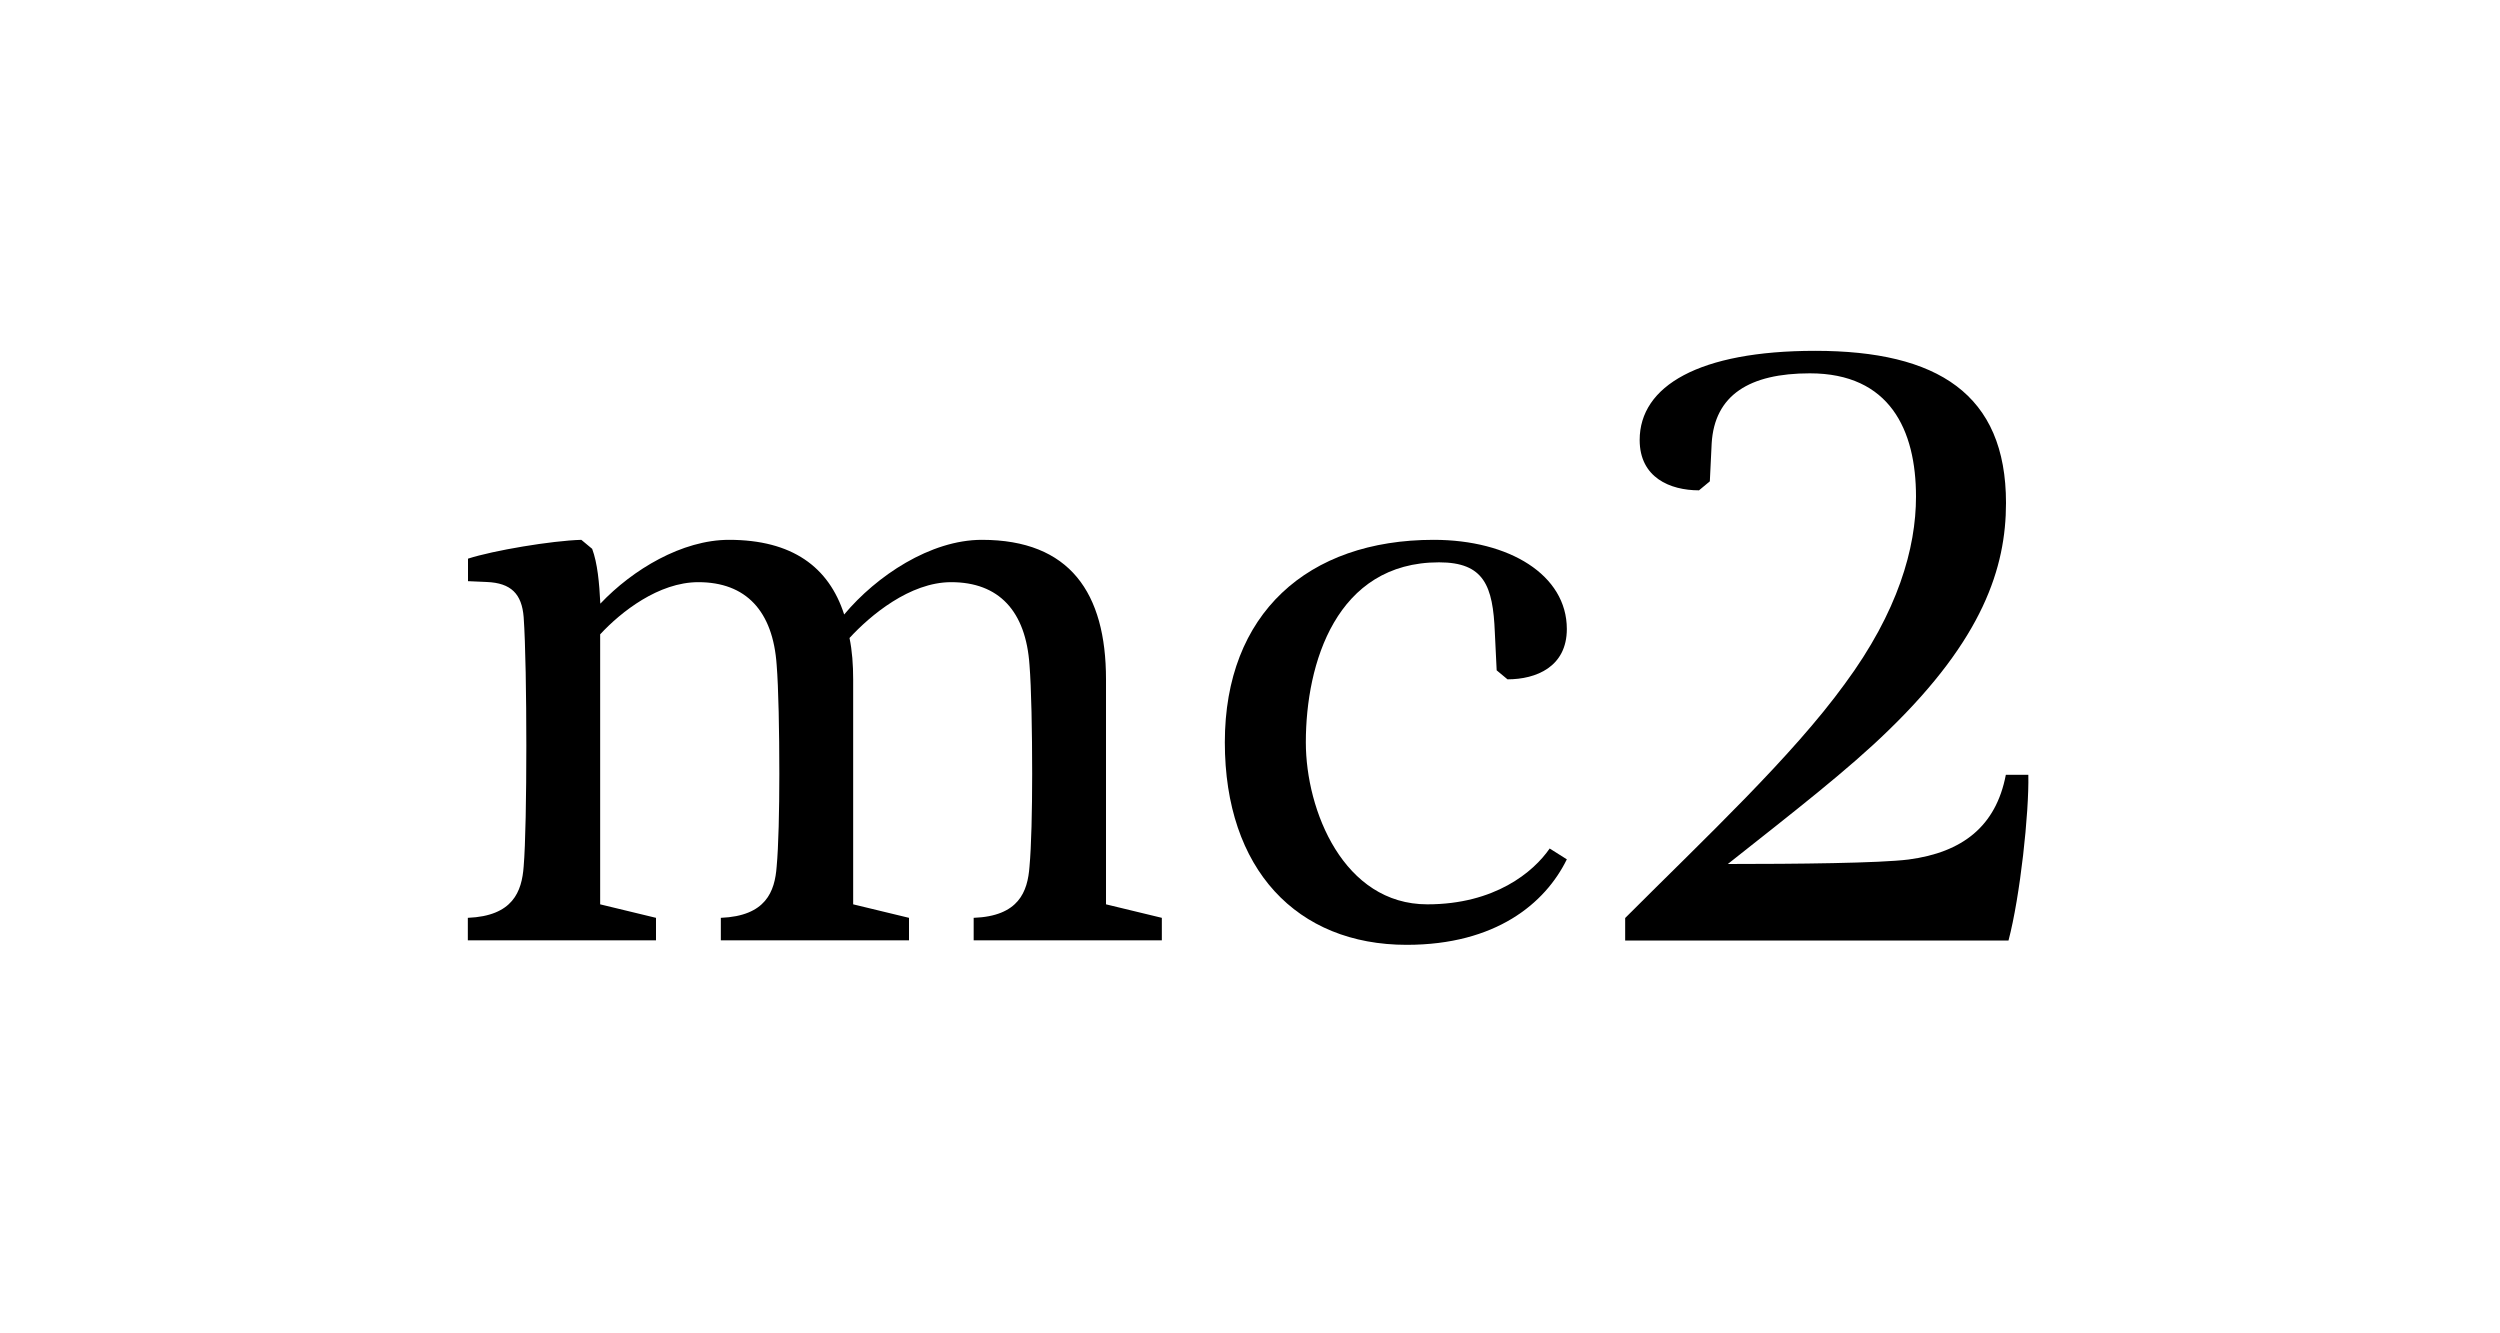
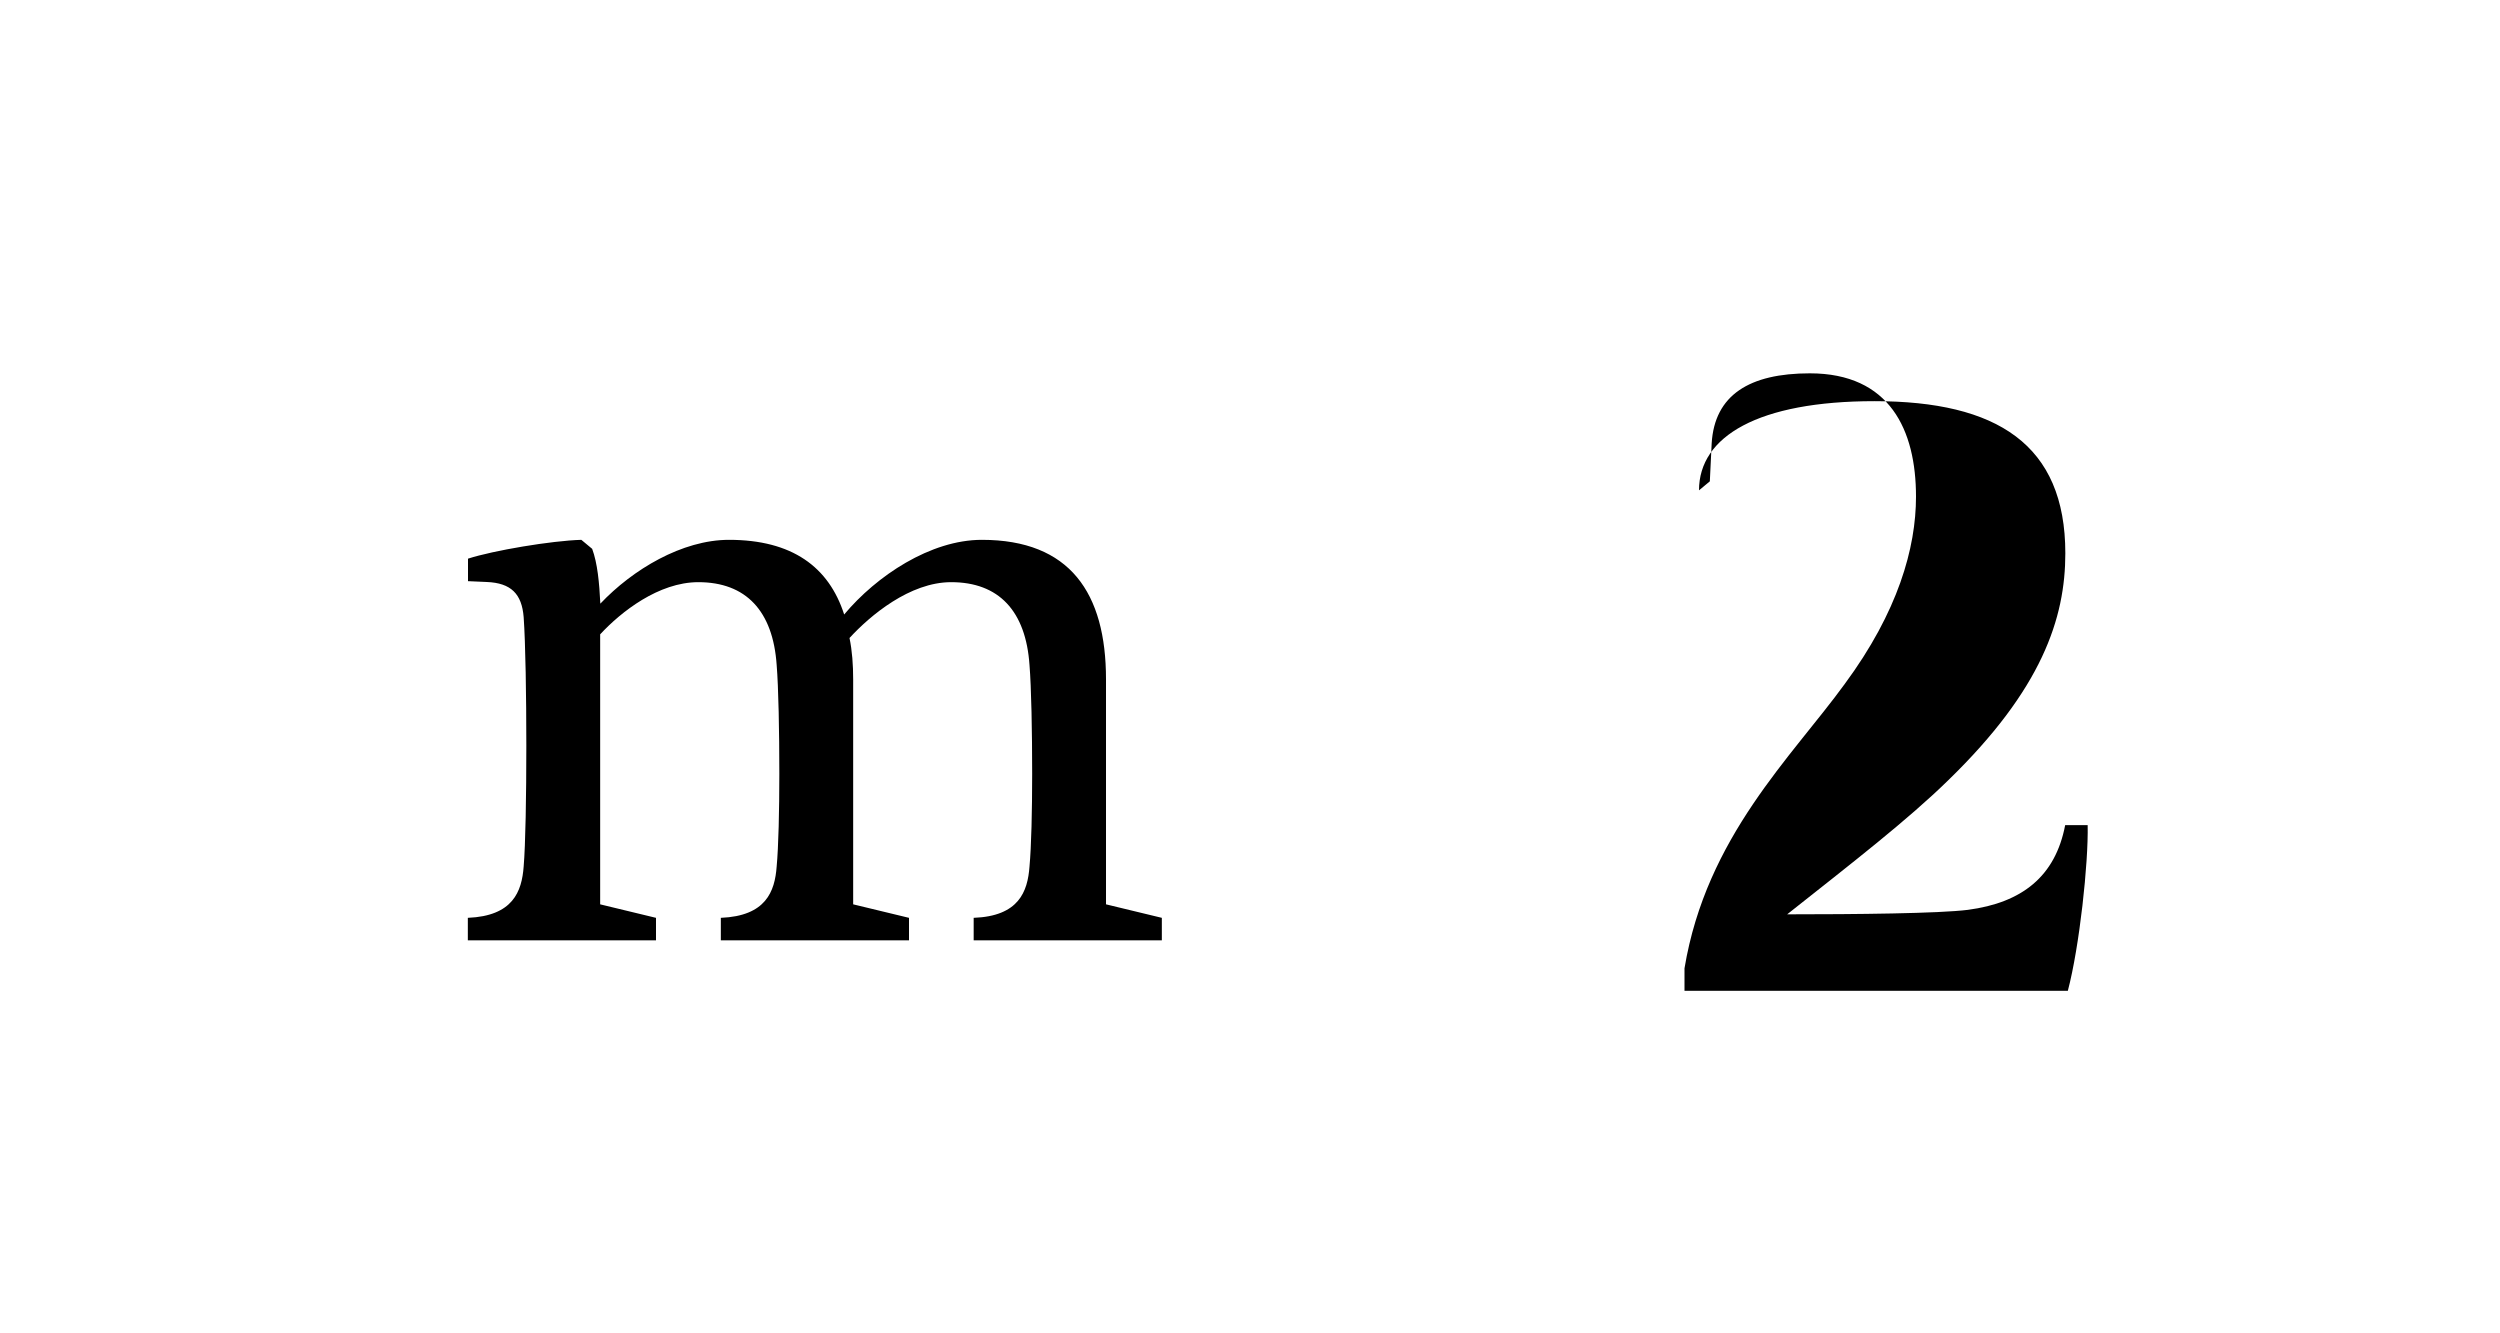
<svg xmlns="http://www.w3.org/2000/svg" version="1.1" id="Ebene_1" x="0px" y="0px" viewBox="0 0 150 80" style="enable-background:new 0 0 150 80;" xml:space="preserve">
  <style type="text/css">
	.st0{fill:#1D1D1B;}
</style>
  <g>
    <path d="M61.77,51.99c0.11-1.19,0.16-3.35,0.16-5.56c0-2.54-0.05-5.18-0.16-6.53c-0.22-3.24-1.84-4.97-4.7-4.97   c-2.48,0-4.86,2-6.1,3.35c0.16,0.76,0.22,1.62,0.22,2.48v13.5l3.35,0.81v1.35H43.25v-1.35c2.7-0.11,3.24-1.57,3.35-3.08   c0.11-1.19,0.16-3.35,0.16-5.56c0-2.54-0.05-5.18-0.16-6.53c-0.22-3.24-1.84-4.97-4.7-4.97c-2.38,0-4.64,1.78-5.89,3.13v16.2   l3.35,0.81v1.35H28.07v-1.35c2.7-0.11,3.24-1.57,3.35-3.08c0.11-1.3,0.16-4.21,0.16-7.24c0-3.02-0.05-6.16-0.16-7.72   c-0.11-1.4-0.76-2.05-2.21-2.11l-1.13-0.05v-1.35c1.51-0.49,5.02-1.08,6.8-1.13l0.65,0.54c0.32,0.86,0.43,2.05,0.49,3.29   c1.94-2.05,4.91-3.83,7.72-3.83c3.78,0,5.99,1.62,6.91,4.48c1.94-2.32,5.18-4.48,8.26-4.48c5.29,0,7.45,3.19,7.45,8.37v13.5   l3.35,0.81v1.35H58.42v-1.35C61.12,54.97,61.66,53.51,61.77,51.99z" />
-     <path d="M73.49,44.54c0-7.72,4.97-12.15,12.53-12.15c4.54,0,7.99,2.11,7.99,5.35c0,2.27-1.84,3.02-3.56,3.02l-0.65-0.54l-0.11-2.27   c-0.11-2.81-0.65-4.21-3.35-4.21c-6.16,0-7.99,6.05-7.99,10.8c0,4.1,2.27,9.72,7.29,9.72c4.05,0,6.37-1.94,7.34-3.35l1.03,0.65   c-1.3,2.65-4.27,5.13-9.61,5.13C77.81,56.69,73.49,52.16,73.49,44.54z" />
-     <path d="M110.69,41.03c3.19-4.32,4.27-8.15,4.27-11.23c0-4-1.57-7.4-6.37-7.4c-3.62,0-5.72,1.3-5.89,4.21l-0.11,2.27l-0.65,0.54   c-1.73,0-3.56-0.76-3.56-3.02c0-3.24,3.56-5.35,10.53-5.35c7.34,0,11.45,2.59,11.45,9.13c0,3.89-1.4,8.15-7.02,13.61   c-2.43,2.38-5.78,4.97-9.67,8.05c4.1,0,9.13-0.05,10.85-0.27c3.24-0.43,5.24-2,5.83-5.08h1.35c0.05,2.27-0.49,7.29-1.19,9.94h-23   v-1.35C102.38,50.21,107.51,45.41,110.69,41.03z" />
+     <path d="M110.69,41.03c3.19-4.32,4.27-8.15,4.27-11.23c0-4-1.57-7.4-6.37-7.4c-3.62,0-5.72,1.3-5.89,4.21l-0.11,2.27l-0.65,0.54   c0-3.24,3.56-5.35,10.53-5.35c7.34,0,11.45,2.59,11.45,9.13c0,3.89-1.4,8.15-7.02,13.61   c-2.43,2.38-5.78,4.97-9.67,8.05c4.1,0,9.13-0.05,10.85-0.27c3.24-0.43,5.24-2,5.83-5.08h1.35c0.05,2.27-0.49,7.29-1.19,9.94h-23   v-1.35C102.38,50.21,107.51,45.41,110.69,41.03z" />
  </g>
</svg>